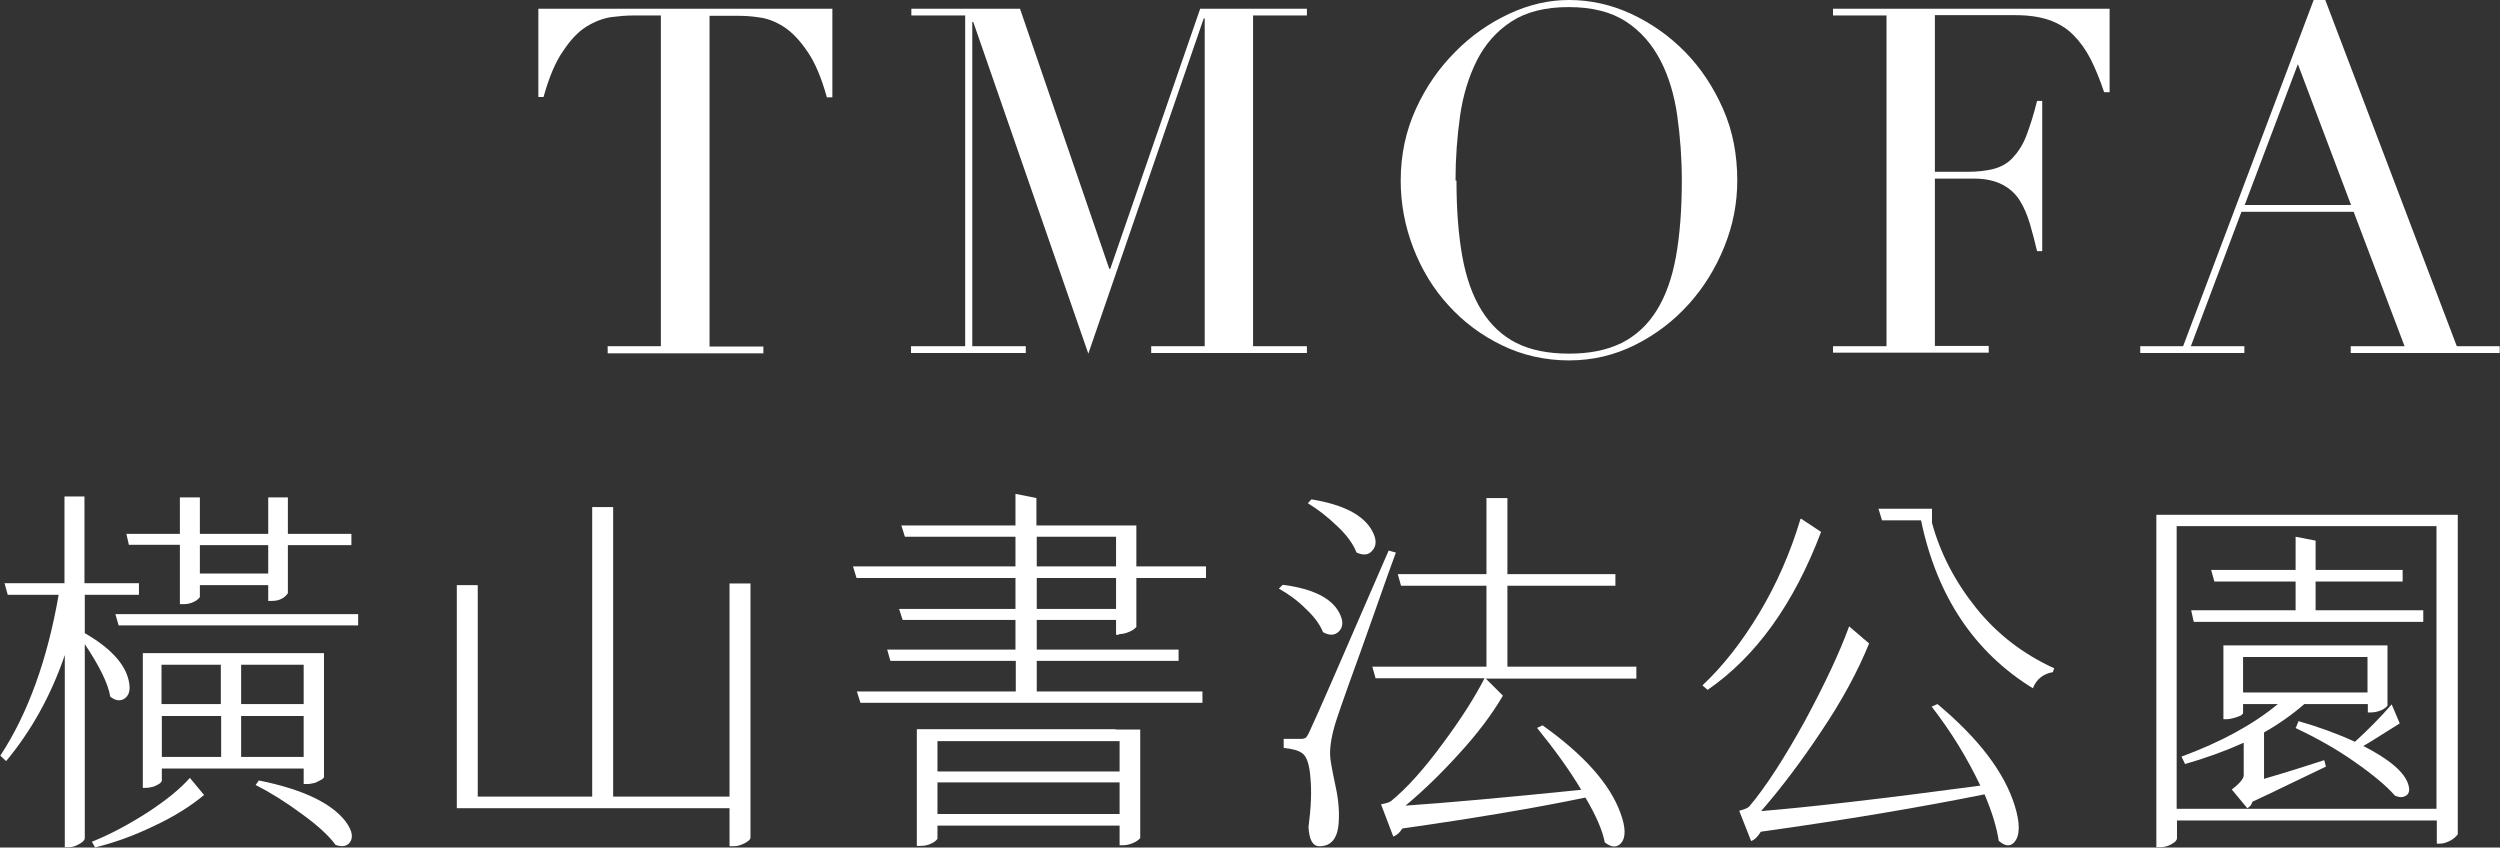
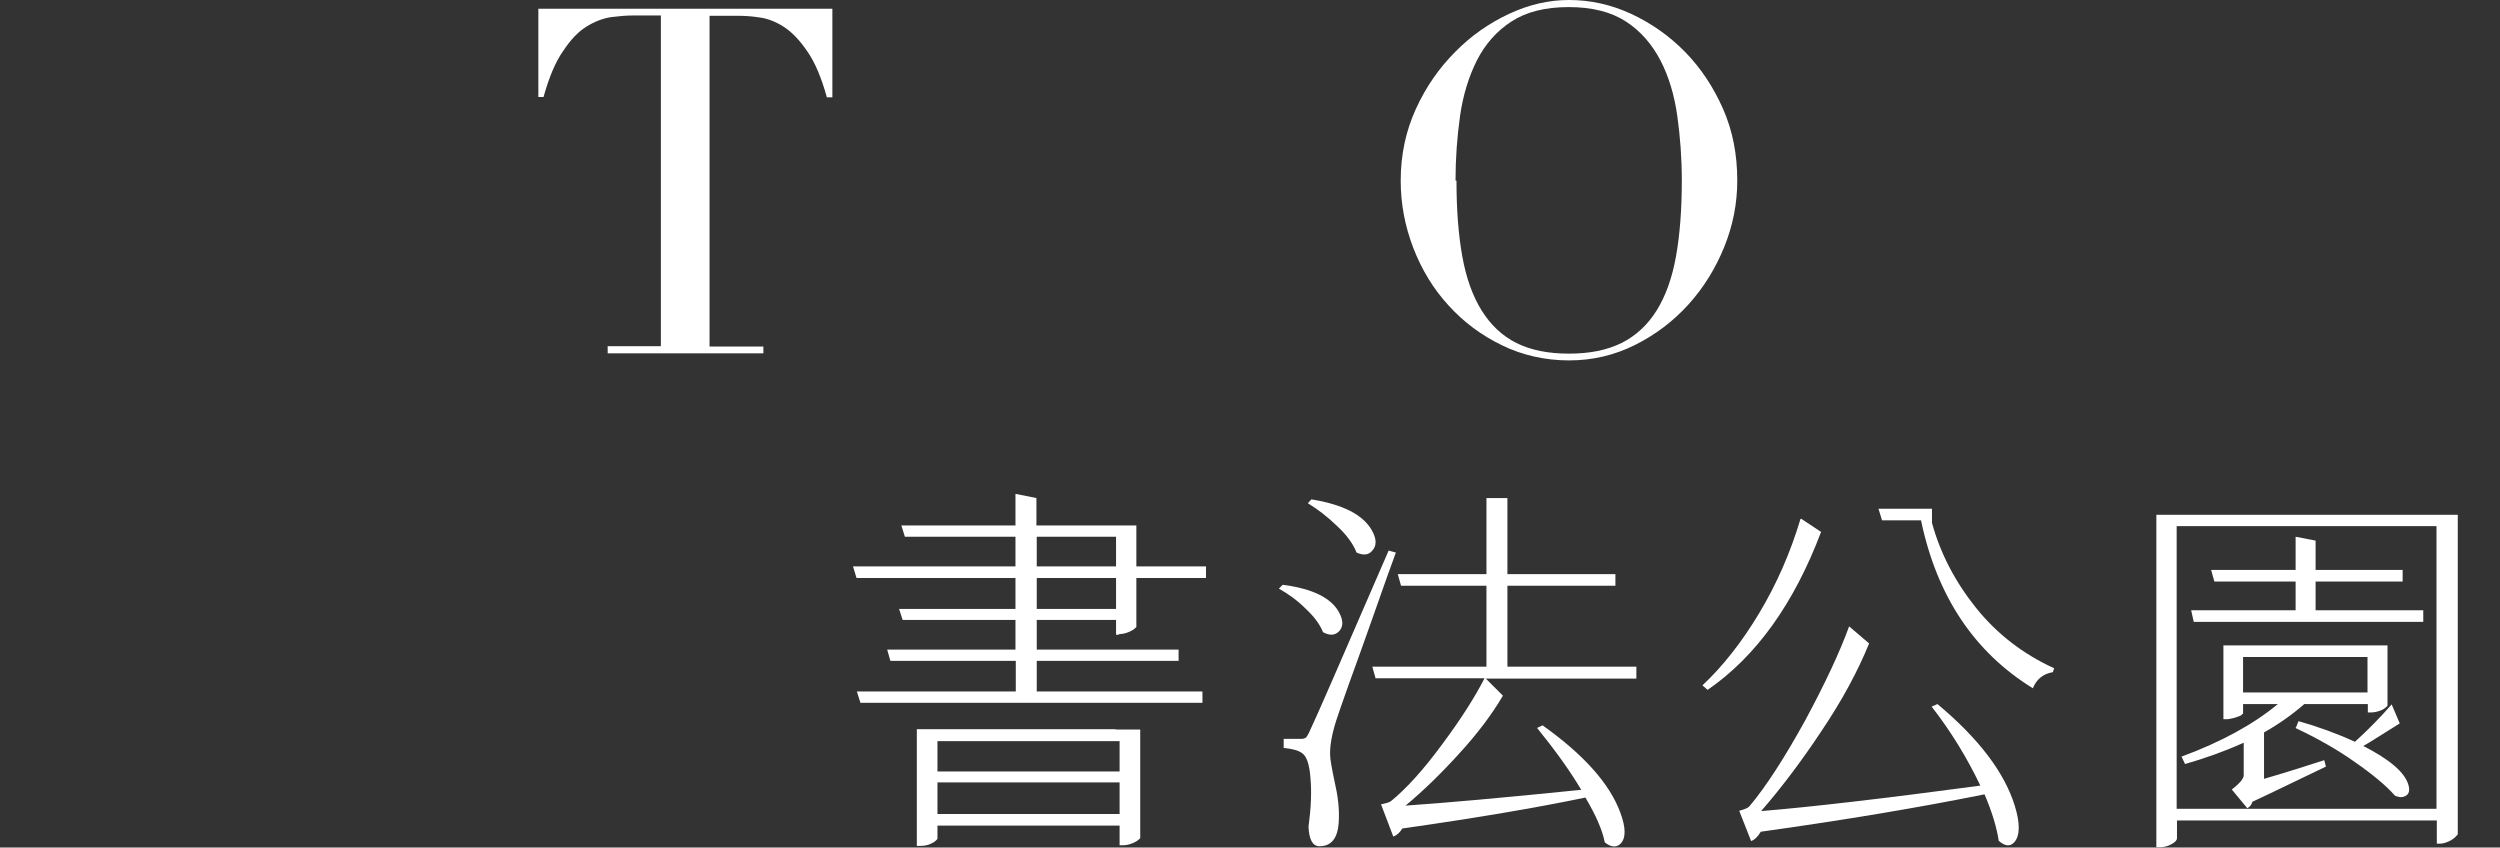
<svg xmlns="http://www.w3.org/2000/svg" id="_圖層_2" data-name="圖層 2" viewBox="0 0 77.55 26.29">
  <rect x="0" y="0" width="77.55" height="26.29" fill="#333333" stroke="none" />
  <defs>
    <style>
      .cls-1 {
        fill: #fff;
      }
    </style>
  </defs>
  <g id="_圖層_1-2" data-name="圖層 1">
    <g>
      <path class="cls-1" d="M18.84,10.74h1.66V.48h-.87c-.2,0-.42.02-.67.05-.25.04-.5.13-.76.29-.26.16-.5.41-.73.76-.24.34-.44.82-.61,1.43h-.16V.27h9.12v2.75h-.17c-.17-.61-.37-1.09-.61-1.43-.23-.34-.48-.6-.73-.76-.25-.16-.51-.26-.76-.29-.25-.04-.47-.05-.67-.05h-.87v10.26h1.67v.21h-4.83v-.21Z" />
-       <path class="cls-1" d="M28.27,10.74h1.67V.48h-1.67v-.21h3.37l2.77,8.07h.03L37.23.27h3.31v.21h-1.67v10.26h1.67v.21h-4.83v-.21h1.66V.57h-.03l-3.58,10.4L30.19.68h-.03v10.06h1.66v.21h-3.56v-.21Z" />
      <path class="cls-1" d="M43.45,5.6c0-.8.16-1.54.47-2.22.31-.68.72-1.27,1.22-1.77.49-.5,1.05-.89,1.67-1.18.62-.29,1.24-.43,1.86-.43.66,0,1.3.14,1.93.43.62.29,1.18.68,1.67,1.18.49.5.88,1.09,1.18,1.77s.44,1.42.44,2.22c0,.7-.13,1.38-.4,2.05s-.64,1.27-1.11,1.79c-.47.52-1.02.94-1.66,1.26-.64.32-1.32.48-2.05.48s-1.45-.16-2.08-.47c-.64-.31-1.19-.72-1.66-1.24-.47-.51-.83-1.11-1.09-1.78-.26-.68-.39-1.37-.39-2.09ZM45.18,5.6c0,.9.06,1.68.18,2.35.12.67.32,1.23.6,1.68.28.45.64.79,1.08,1.01.44.22.98.33,1.63.33s1.18-.11,1.63-.33c.44-.22.81-.56,1.09-1.01.28-.45.48-1.01.6-1.68.12-.67.18-1.46.18-2.35,0-.69-.05-1.36-.14-2-.09-.64-.26-1.22-.52-1.72-.26-.5-.61-.91-1.07-1.21-.46-.3-1.05-.45-1.78-.45s-1.32.15-1.78.45c-.46.3-.81.7-1.07,1.21-.25.5-.43,1.08-.52,1.72-.09.65-.14,1.31-.14,2Z" />
-       <path class="cls-1" d="M56.86,10.74h1.66V.48h-1.66v-.21h8.58v2.59h-.17c-.13-.39-.27-.73-.42-1.03-.15-.29-.33-.54-.54-.75-.21-.21-.46-.36-.75-.46-.29-.1-.64-.15-1.05-.15h-2.49v4.86h.98c.33,0,.61-.03.84-.09.23-.06.43-.17.59-.34.16-.17.31-.39.42-.67.11-.29.23-.65.34-1.1h.16v4.66h-.16c-.07-.29-.14-.57-.22-.84s-.18-.51-.31-.72c-.13-.21-.31-.38-.54-.5-.23-.12-.52-.19-.88-.19h-1.22v5.19h1.67v.21h-4.83v-.21Z" />
-       <path class="cls-1" d="M66.4,10.74h1.32l4.05-10.74h.36l4.08,10.74h1.33v.21h-4.62v-.21h1.67l-1.58-4.17h-3.48l-1.57,4.17h1.66v.21h-3.23v-.21ZM71.28,1.99l-1.65,4.37h3.3l-1.65-4.37Z" />
-       <path class="cls-1" d="M2.63,18.44v1.2c.78.45,1.24.94,1.36,1.46.07.3.02.49-.16.59-.13.06-.26.04-.41-.08-.06-.39-.33-.94-.79-1.63v6.02c0,.06-.06.12-.17.18-.1.06-.21.1-.32.1h-.13v-5.96c-.43,1.26-1.04,2.35-1.82,3.29l-.18-.17c.86-1.31,1.46-2.98,1.81-4.99H.24l-.1-.36h1.86v-2.69h.62v2.69h1.69v.36h-1.69ZM2.95,26.29l-.1-.18c.58-.23,1.15-.54,1.73-.91.58-.38,1.01-.73,1.31-1.07l.44.53c-.42.35-.93.67-1.55.96-.62.3-1.23.52-1.84.67ZM11.11,19.05v.35H3.68l-.1-.35h7.52ZM4,16.91l-.08-.35h1.66v-1.13h.62v1.13h2.12v-1.13h.61v1.13h1.97v.35h-1.97v1.49s-.06.1-.17.16c-.1.06-.21.08-.32.08h-.12v-.49h-2.12v.37s-.06.09-.17.14c-.11.06-.22.08-.32.08h-.13v-1.84h-1.57ZM9.52,24.32h-.1v-.48h-4.4v.38s-.02.05-.06.08c-.04.03-.1.06-.19.1-.08.02-.17.04-.26.04h-.08v-4.18h5.62v3.85s-.02.04-.07.07c-.05.03-.12.06-.2.1-.08.02-.16.04-.24.04ZM6.85,20.62h-1.84v1.22h1.84v-1.22ZM5.02,22.21v1.27h1.84v-1.27h-1.84ZM8.32,16.91h-2.12v.88h2.12v-.88ZM9.42,20.62h-1.94v1.22h1.94v-1.22ZM7.48,23.48h1.94v-1.27h-1.94v1.27ZM7.93,24.35l.1-.14c1.35.27,2.25.7,2.69,1.27.22.3.25.52.11.68-.1.1-.24.11-.42.05-.21-.29-.56-.61-1.06-.97-.5-.37-.97-.66-1.42-.89Z" />
-       <path class="cls-1" d="M22.63,18.1h.65v7.88c0,.06-.06.11-.17.17-.11.06-.23.1-.35.1h-.13v-1.18h-8.46v-6.92h.65v6.56h3.55v-8.98h.65v8.98h3.61v-6.61Z" />
      <path class="cls-1" d="M34.72,19.69h-.1v-.46h-2.46v.92h4.4v.35h-4.4v.95h5.14v.35h-10.61l-.11-.35h4.93v-.95h-3.89l-.1-.35h3.98v-.92h-3.5l-.11-.34h3.61v-.96h-4.93l-.11-.36h5.04v-.92h-3.43l-.11-.35h3.54v-.98l.65.13v.85h3.1v1.27h2.16v.36h-2.16v1.52s-.08.09-.2.14c-.13.06-.24.08-.34.08ZM34.61,22.63h.76v3.37s-.08.09-.2.14c-.13.06-.24.08-.34.08h-.1v-.61h-5.65v.41s-.06.09-.18.14c-.11.06-.23.08-.36.08h-.1v-3.62h6.17ZM34.73,22.99h-5.65v.94h5.65v-.94ZM29.08,25.25h5.65v-.98h-5.65v.98ZM32.16,16.65v.92h2.46v-.92h-2.46ZM32.16,18.89h2.46v-.96h-2.46v.96Z" />
      <path class="cls-1" d="M39.67,18.26l.12-.12c.93.12,1.51.41,1.75.86.14.26.13.46-.02.6-.12.11-.28.12-.48.01-.09-.23-.27-.48-.54-.73-.26-.26-.54-.46-.83-.62ZM43.08,17.08l.22.06c-.14.38-.36.99-.66,1.85-.3.85-.56,1.58-.78,2.18-.22.61-.35,1-.41,1.18-.14.44-.2.8-.19,1.07,0,.12.05.4.14.83.1.43.15.83.13,1.2-.02.54-.22.8-.6.8-.21,0-.32-.2-.34-.6.08-.6.1-1.11.06-1.52-.03-.42-.12-.67-.25-.76-.11-.09-.3-.14-.58-.17v-.28h.53c.07,0,.12-.01.16-.04.03-.03.08-.11.13-.23.14-.28.95-2.14,2.44-5.58ZM40.57,15.61l.11-.12c.98.16,1.61.48,1.88.97.15.27.15.48-.01.64-.11.12-.27.13-.47.04-.1-.26-.3-.54-.6-.82-.3-.29-.6-.52-.91-.71ZM50.76,20.69v.36h-4.67l.53.53c-.34.58-.79,1.18-1.36,1.8-.56.62-1.11,1.15-1.66,1.61,1.18-.08,3-.24,5.45-.49-.35-.59-.81-1.23-1.37-1.92l.17-.08c1.28.91,2.08,1.81,2.41,2.7.18.48.18.81,0,.98-.13.12-.29.1-.48-.05-.07-.37-.27-.83-.6-1.39-1.54.32-3.43.64-5.68.96-.08.13-.17.21-.28.25l-.38-1c.15-.03.26-.06.31-.1.49-.4,1.02-.99,1.6-1.78.58-.78,1.01-1.46,1.3-2.03h-3.38l-.1-.36h3.54v-2.51h-2.65l-.1-.36h2.75v-2.36h.65v2.36h3.35v.36h-3.35v2.51h4Z" />
      <path class="cls-1" d="M55.87,16.09l.62.41c-.84,2.22-2.01,3.86-3.52,4.9l-.16-.14c.63-.59,1.22-1.34,1.76-2.24.54-.9.97-1.88,1.28-2.92ZM59.92,21.92l.18-.08c1.28,1.07,2.08,2.12,2.4,3.16.17.55.16.93-.02,1.13-.13.14-.29.12-.48-.05-.06-.4-.2-.88-.44-1.44-1.98.4-4.29.79-6.94,1.16-.09.15-.19.25-.3.29l-.37-.94c.15-.04.26-.08.31-.13.53-.63,1.1-1.52,1.73-2.66.62-1.15,1.08-2.13,1.37-2.93l.62.53c-.35.86-.84,1.77-1.48,2.72-.63.95-1.26,1.78-1.87,2.48,1.47-.12,3.74-.38,6.8-.79-.41-.86-.91-1.68-1.51-2.45ZM59.93,15.79v.43c.26.95.72,1.83,1.37,2.64.65.81,1.46,1.43,2.42,1.87l-.04.12c-.3.05-.51.22-.62.5-1.82-1.12-2.98-2.86-3.47-5.21h-1.21l-.11-.36h1.66Z" />
      <path class="cls-1" d="M76.24,15.97v9.91s-.08.11-.2.18c-.13.07-.24.11-.35.11h-.1v-.72h-8.06v.55c0,.06-.05.12-.16.18-.1.06-.22.1-.36.1h-.12v-10.31h9.35ZM67.52,25.09h8.06v-8.77h-8.06v8.77ZM72.1,23.59l.05.19c-.13.06-.46.22-1,.48-.53.26-.96.46-1.28.61-.03.1-.08.16-.16.2l-.48-.58c.25-.19.37-.34.37-.44v-1.01c-.58.26-1.19.48-1.82.66l-.11-.23c1.25-.46,2.24-1.01,2.99-1.63h-1.08v.29s-.03.04-.08.07c-.05.02-.12.05-.2.07-.08.02-.16.04-.23.04h-.1v-2.29h5.09v1.87s-.07.09-.19.14c-.12.05-.23.07-.32.07h-.1v-.26h-1.97c-.38.33-.79.62-1.25.88v1.44c.75-.22,1.38-.42,1.87-.58ZM75.17,18.93v.36h-7.12l-.08-.36h3.24v-.89h-2.52l-.1-.36h2.62v-1.03l.62.12v.91h2.7v.36h-2.7v.89h3.34ZM69.58,20.38v1.1h3.86v-1.1h-3.86ZM71.22,22.57l.08-.2c.6.17,1.18.38,1.75.64.42-.38.8-.77,1.14-1.16l.25.59c-.61.38-.98.62-1.13.7.82.42,1.29.82,1.4,1.21.06.21,0,.33-.17.37-.07.02-.16,0-.25-.04-.26-.3-.68-.65-1.24-1.04-.55-.39-1.17-.74-1.85-1.06Z" />
    </g>
  </g>
</svg>